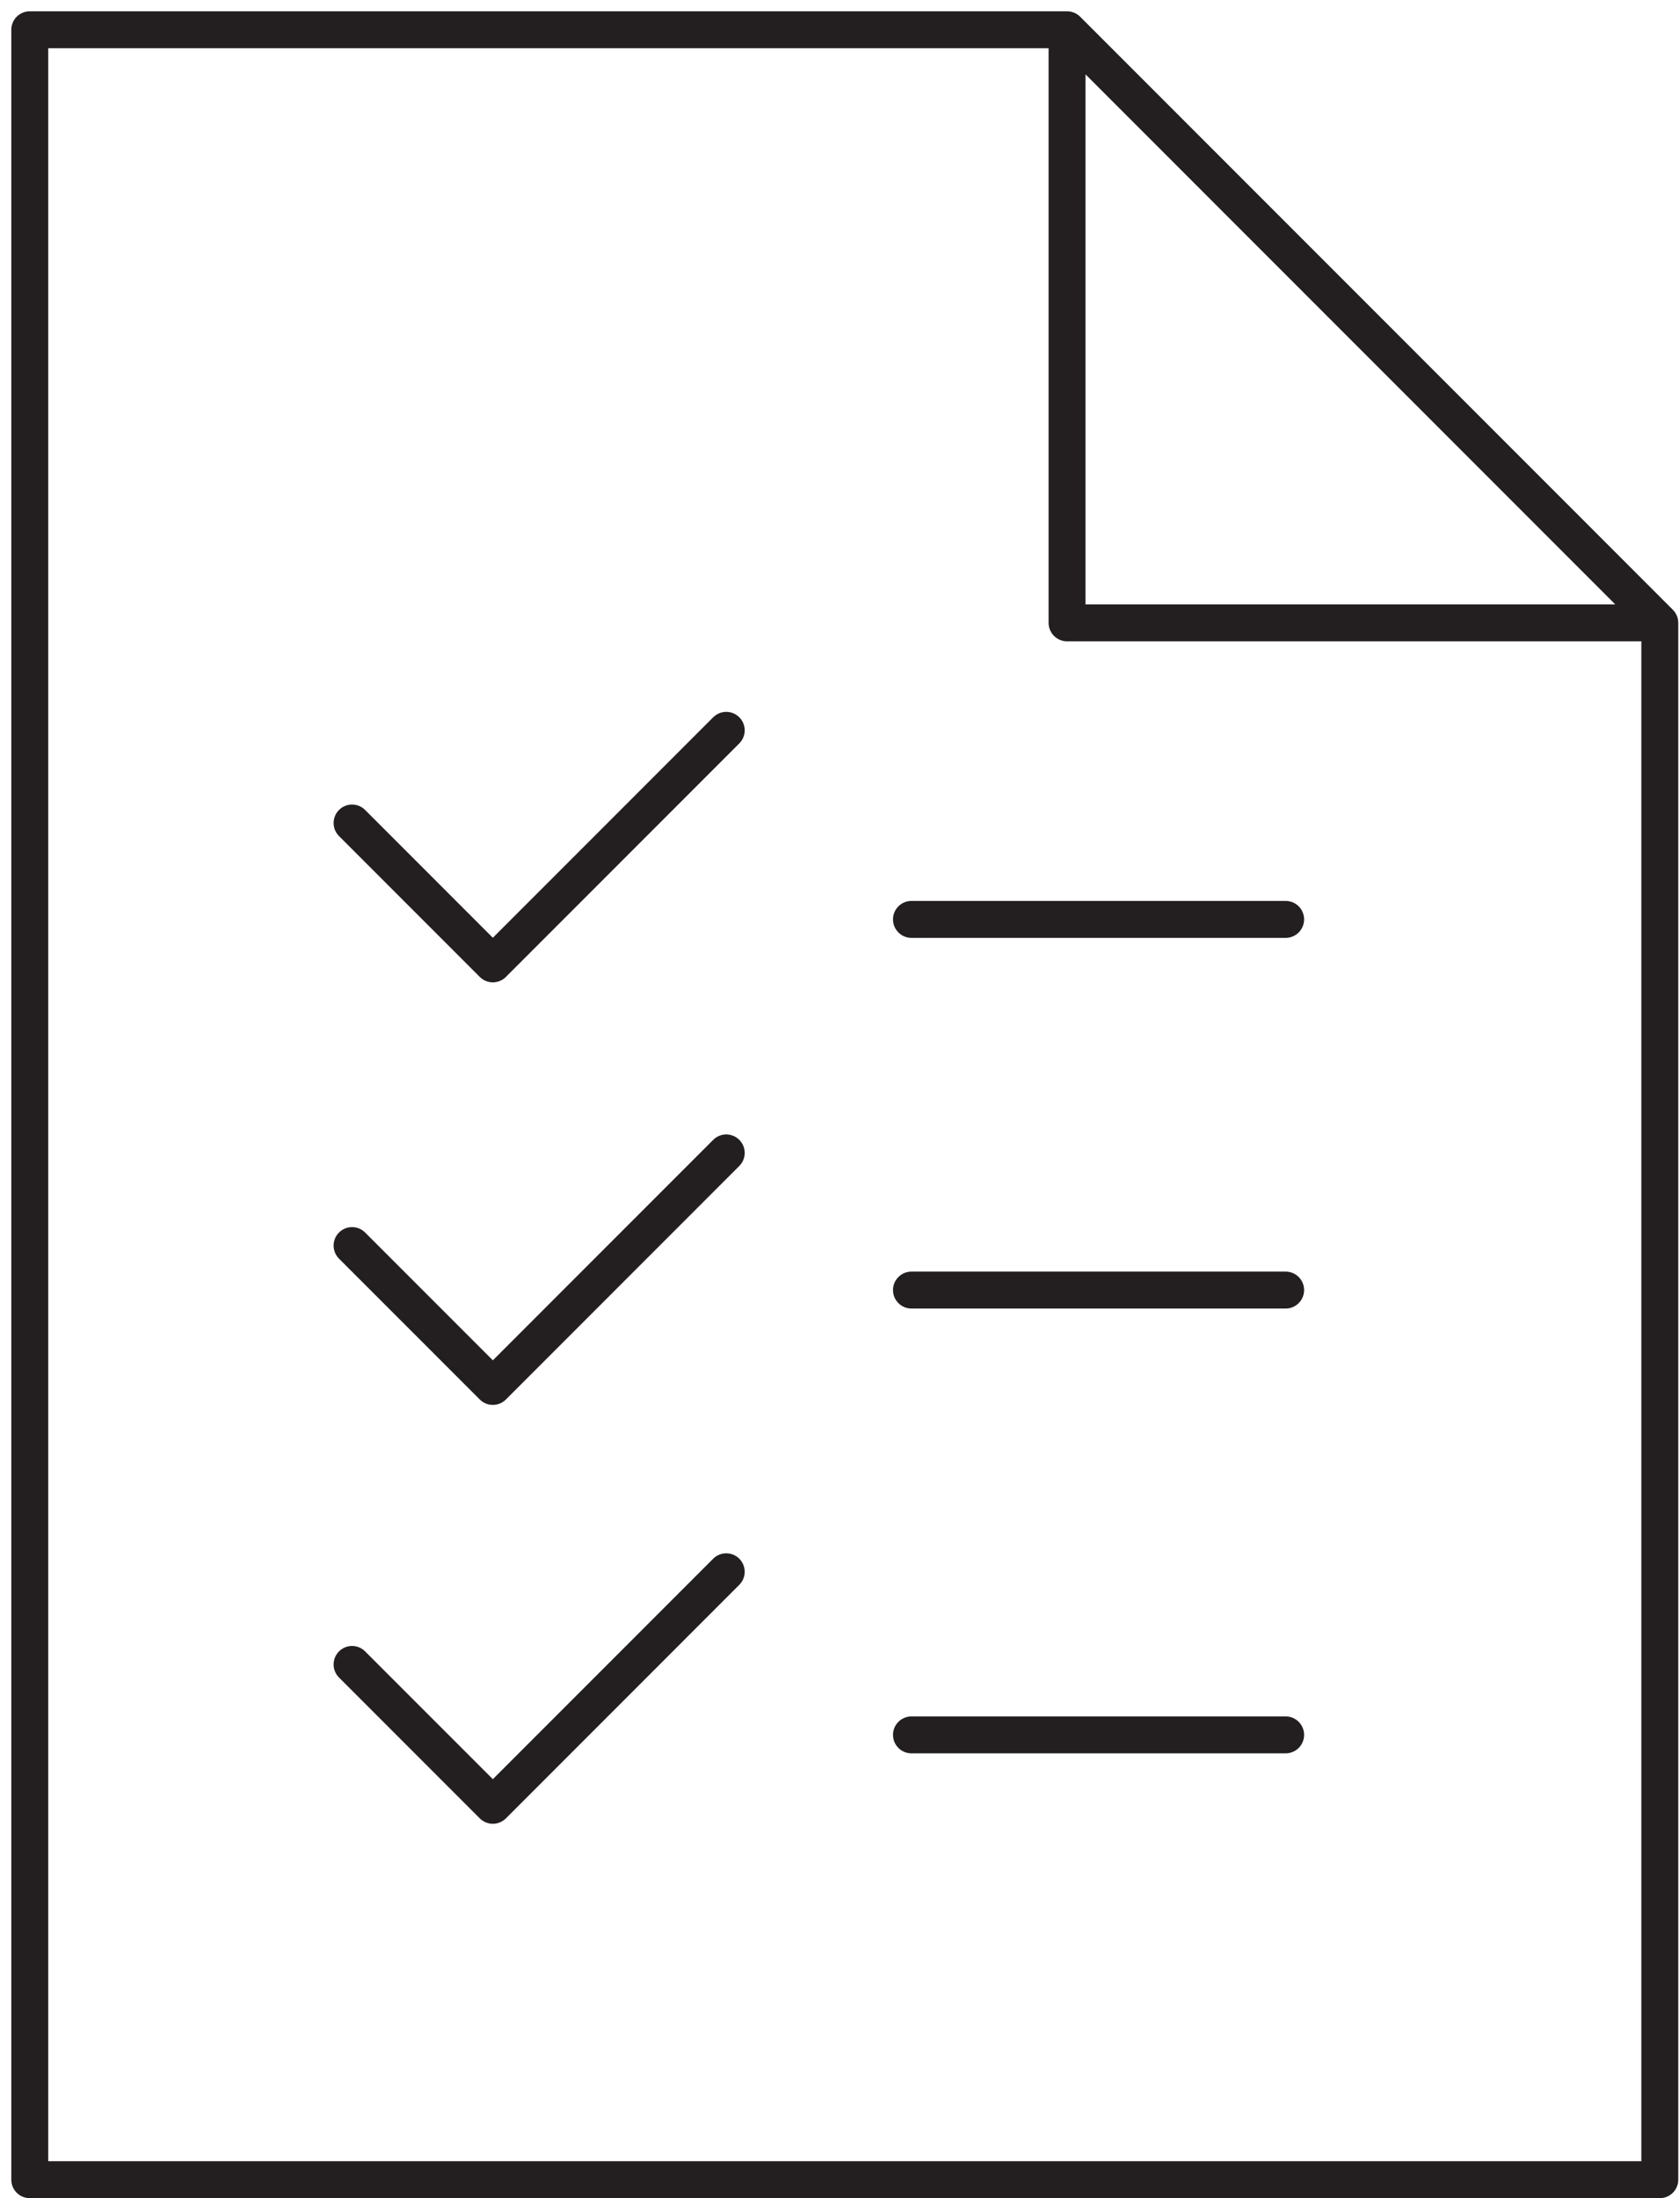
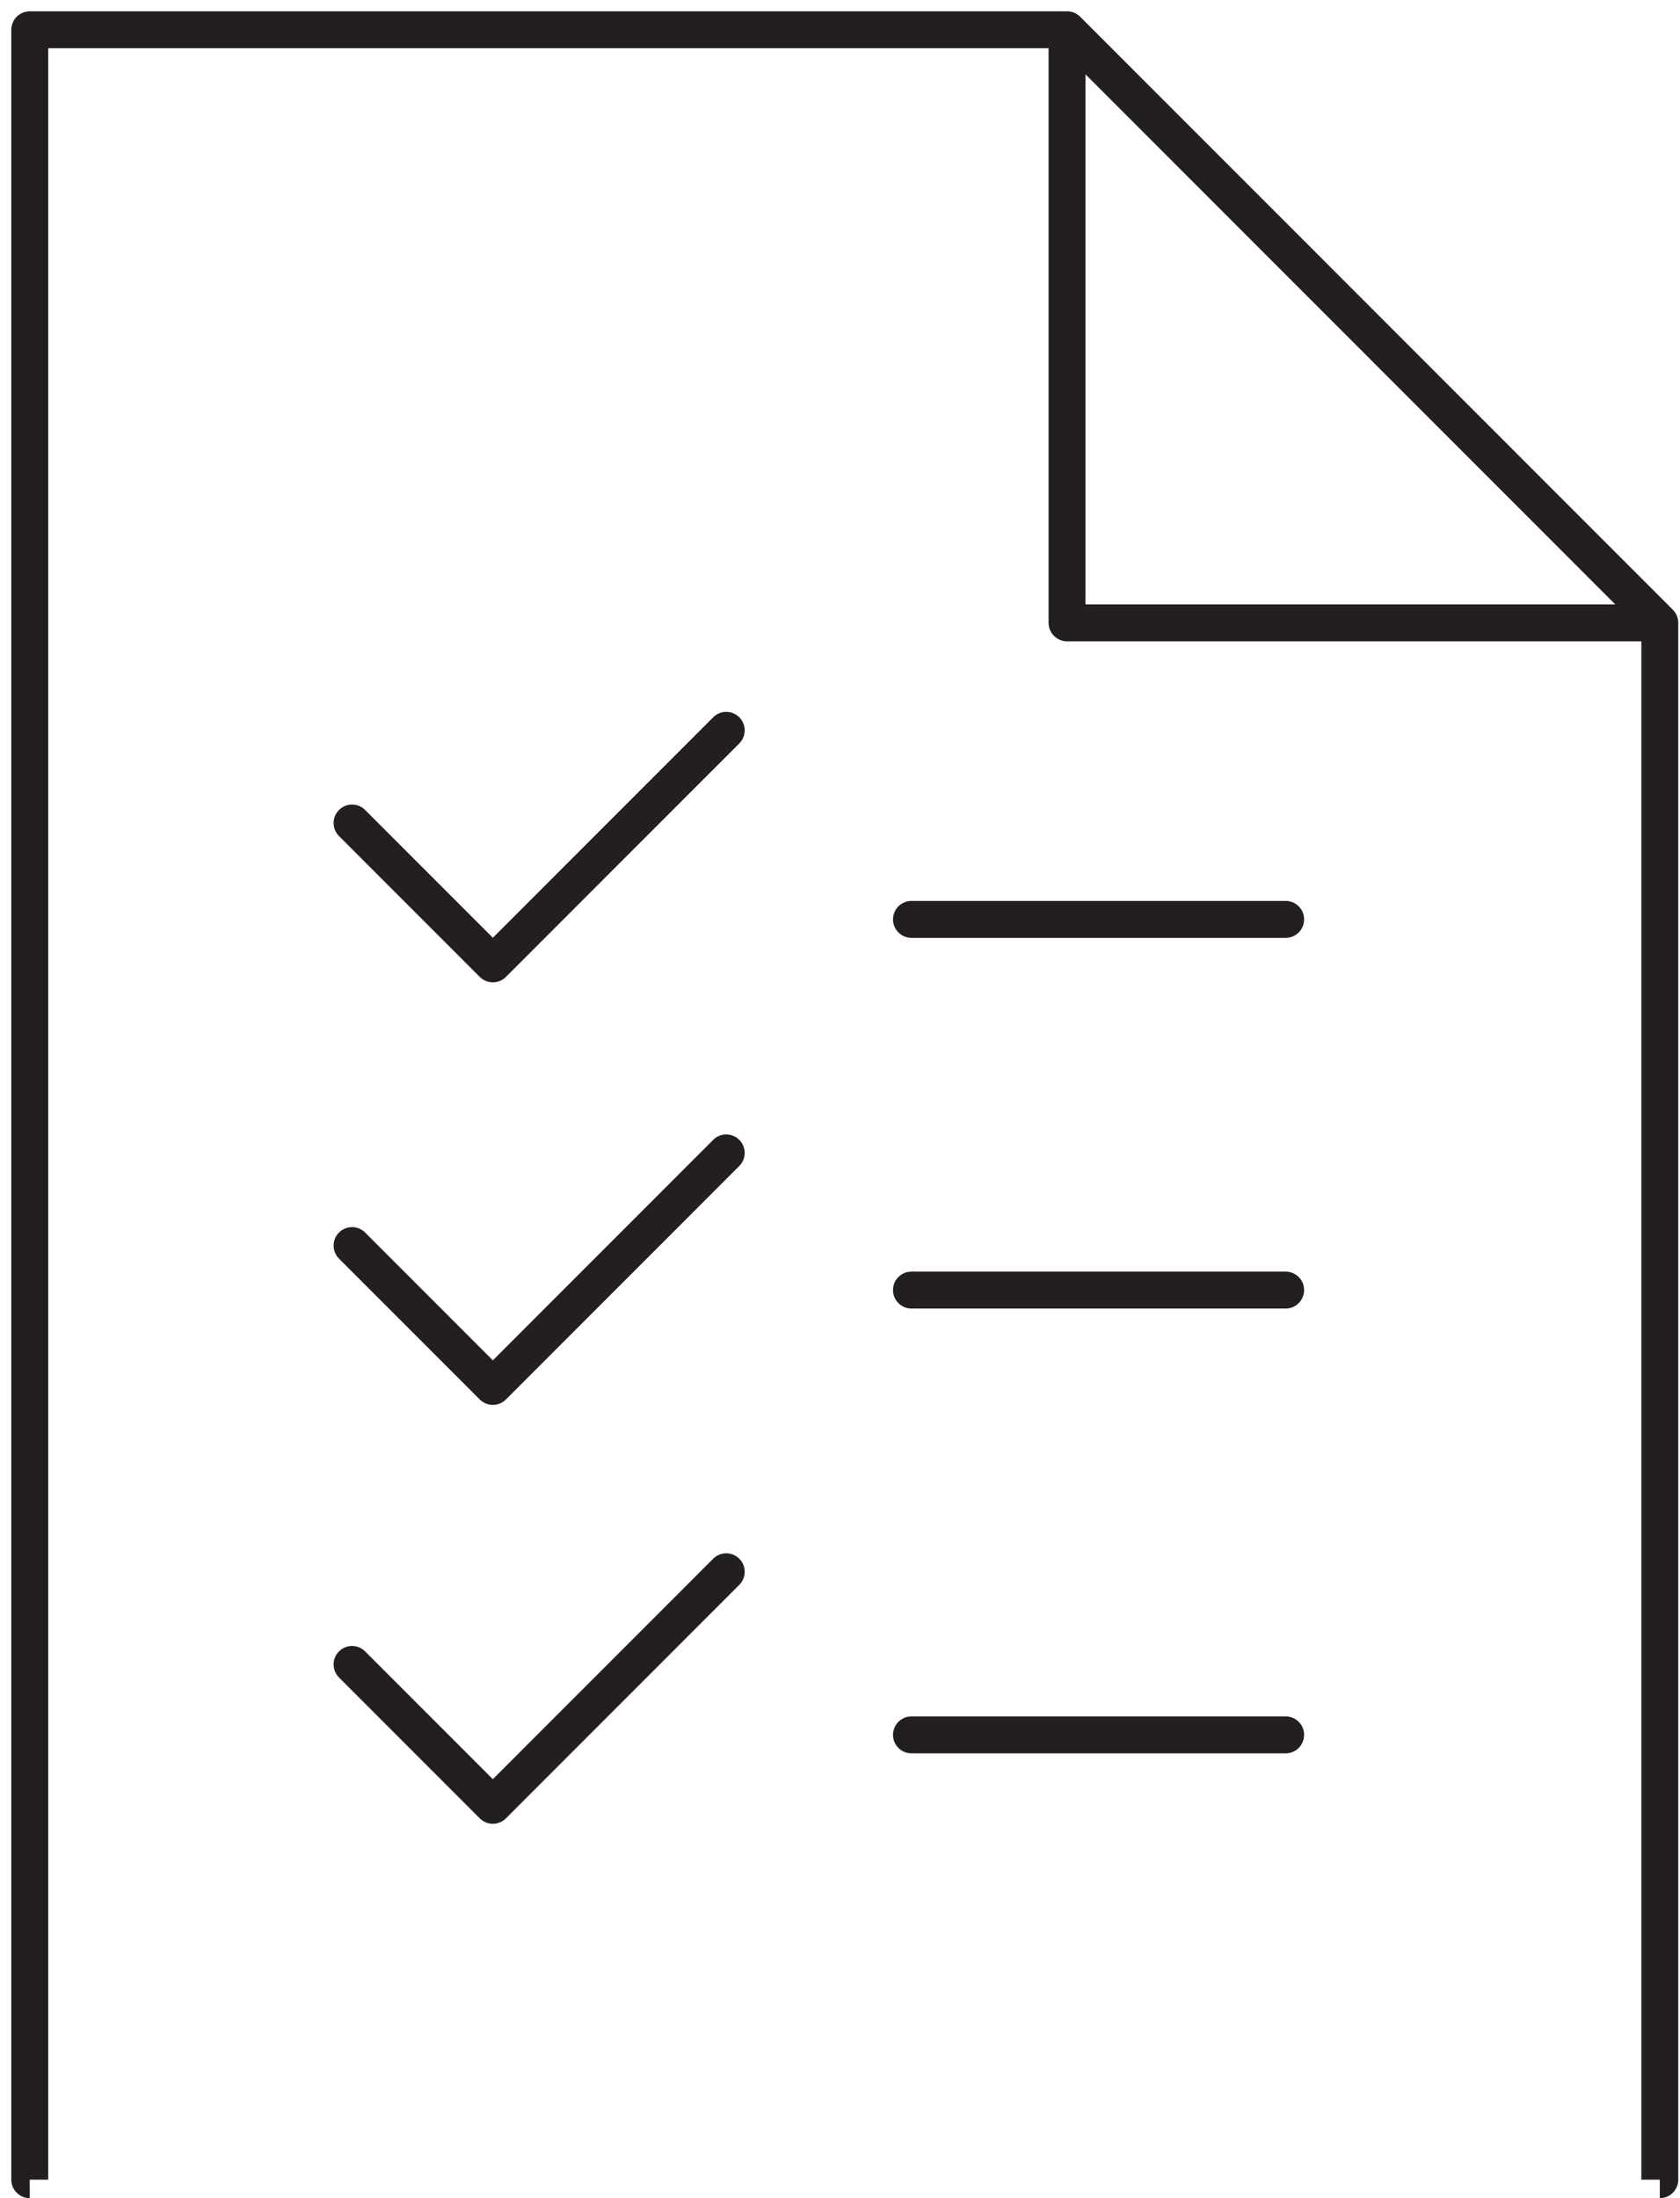
<svg xmlns="http://www.w3.org/2000/svg" width="91" height="119" viewBox="0 0 91 119" fill="none">
-   <path d="M89.906 118V119C90.459 119 90.906 118.552 90.906 118H89.906ZM1.612 118H0.612C0.612 118.552 1.06 119 1.612 119L1.612 118ZM1.612 1.612V0.612C1.06 0.612 0.612 1.06 0.612 1.612L1.612 1.612ZM57.799 1.612L58.507 0.905C58.319 0.717 58.065 0.612 57.799 0.612V1.612ZM89.906 33.719H90.906C90.906 33.454 90.801 33.2 90.614 33.012L89.906 33.719ZM57.799 33.719L56.799 33.719C56.799 33.984 56.905 34.239 57.092 34.426C57.28 34.614 57.534 34.719 57.799 34.719V33.719ZM49.371 48.773C48.819 48.773 48.371 49.22 48.371 49.773C48.371 50.325 48.819 50.773 49.371 50.773V48.773ZM69.639 50.773C70.191 50.773 70.639 50.325 70.639 49.773C70.639 49.22 70.191 48.773 69.639 48.773V50.773ZM49.371 68.84C48.819 68.84 48.371 69.287 48.371 69.84C48.371 70.392 48.819 70.84 49.371 70.84V68.84ZM69.639 70.84C70.191 70.84 70.639 70.392 70.639 69.84C70.639 69.287 70.191 68.84 69.639 68.84V70.84ZM49.371 92.92C48.819 92.92 48.371 93.368 48.371 93.92C48.371 94.472 48.819 94.92 49.371 94.92V92.92ZM69.639 94.92C70.191 94.92 70.639 94.472 70.639 93.92C70.639 93.368 70.191 92.92 69.639 92.92V94.92ZM40.045 40.246C40.435 39.855 40.435 39.222 40.045 38.831C39.654 38.441 39.021 38.441 38.631 38.831L40.045 40.246ZM26.696 52.181L25.989 52.888C26.379 53.278 27.012 53.278 27.403 52.888L26.696 52.181ZM19.777 43.848C19.387 43.458 18.754 43.458 18.363 43.848C17.973 44.239 17.973 44.872 18.363 45.262L19.777 43.848ZM40.045 63.122C40.435 62.731 40.435 62.098 40.045 61.708C39.654 61.317 39.021 61.317 38.631 61.708L40.045 63.122ZM26.696 75.057L25.989 75.764C26.379 76.154 27.012 76.154 27.403 75.764L26.696 75.057ZM19.777 66.724C19.387 66.334 18.754 66.334 18.363 66.724C17.973 67.115 17.973 67.748 18.363 68.139L19.777 66.724ZM40.045 85.797C40.435 85.407 40.435 84.774 40.045 84.383C39.654 83.993 39.021 83.993 38.631 84.383L40.045 85.797ZM26.696 97.733L25.989 98.44C26.176 98.627 26.43 98.733 26.696 98.733C26.961 98.733 27.215 98.627 27.403 98.44L26.696 97.733ZM19.777 89.4C19.387 89.009 18.754 89.009 18.363 89.4C17.973 89.79 17.973 90.424 18.363 90.814L19.777 89.4ZM89.906 117H1.612V119H89.906V117ZM2.612 118V1.612H0.612V118H2.612ZM1.612 2.612H57.799V0.612H1.612V2.612ZM57.092 2.319L89.199 34.426L90.614 33.012L58.507 0.905L57.092 2.319ZM88.906 33.719V118H90.906V33.719H88.906ZM56.799 1.612L56.799 33.719L58.799 33.719L58.799 1.612L56.799 1.612ZM57.799 34.719H89.906V32.719H57.799V34.719ZM49.371 50.773H69.639V48.773H49.371V50.773ZM49.371 70.84H69.639V68.84H49.371V70.84ZM49.371 94.92H69.639V92.92H49.371V94.92ZM38.631 38.831L25.989 51.474L27.403 52.888L40.045 40.246L38.631 38.831ZM27.403 51.474L19.777 43.848L18.363 45.262L25.989 52.888L27.403 51.474ZM38.631 61.708L25.989 74.35L27.403 75.764L40.045 63.122L38.631 61.708ZM27.403 74.35L19.777 66.724L18.363 68.139L25.989 75.764L27.403 74.35ZM38.631 84.383L25.989 97.025L27.403 98.44L40.045 85.797L38.631 84.383ZM27.403 97.025L19.777 89.4L18.363 90.814L25.989 98.44L27.403 97.025Z" fill="#231F20" />
+   <path d="M89.906 118V119C90.459 119 90.906 118.552 90.906 118H89.906ZM1.612 118H0.612C0.612 118.552 1.06 119 1.612 119L1.612 118ZM1.612 1.612V0.612C1.06 0.612 0.612 1.06 0.612 1.612L1.612 1.612ZM57.799 1.612L58.507 0.905C58.319 0.717 58.065 0.612 57.799 0.612V1.612ZM89.906 33.719H90.906C90.906 33.454 90.801 33.2 90.614 33.012L89.906 33.719ZM57.799 33.719L56.799 33.719C56.799 33.984 56.905 34.239 57.092 34.426C57.28 34.614 57.534 34.719 57.799 34.719V33.719ZM49.371 48.773C48.819 48.773 48.371 49.22 48.371 49.773C48.371 50.325 48.819 50.773 49.371 50.773V48.773ZM69.639 50.773C70.191 50.773 70.639 50.325 70.639 49.773C70.639 49.22 70.191 48.773 69.639 48.773V50.773ZM49.371 68.84C48.819 68.84 48.371 69.287 48.371 69.84C48.371 70.392 48.819 70.84 49.371 70.84V68.84ZM69.639 70.84C70.191 70.84 70.639 70.392 70.639 69.84C70.639 69.287 70.191 68.84 69.639 68.84V70.84ZM49.371 92.92C48.819 92.92 48.371 93.368 48.371 93.92C48.371 94.472 48.819 94.92 49.371 94.92V92.92ZM69.639 94.92C70.191 94.92 70.639 94.472 70.639 93.92C70.639 93.368 70.191 92.92 69.639 92.92V94.92ZM40.045 40.246C40.435 39.855 40.435 39.222 40.045 38.831C39.654 38.441 39.021 38.441 38.631 38.831L40.045 40.246ZM26.696 52.181L25.989 52.888C26.379 53.278 27.012 53.278 27.403 52.888L26.696 52.181ZM19.777 43.848C19.387 43.458 18.754 43.458 18.363 43.848C17.973 44.239 17.973 44.872 18.363 45.262L19.777 43.848ZM40.045 63.122C40.435 62.731 40.435 62.098 40.045 61.708C39.654 61.317 39.021 61.317 38.631 61.708L40.045 63.122ZM26.696 75.057L25.989 75.764C26.379 76.154 27.012 76.154 27.403 75.764L26.696 75.057ZM19.777 66.724C19.387 66.334 18.754 66.334 18.363 66.724C17.973 67.115 17.973 67.748 18.363 68.139L19.777 66.724ZM40.045 85.797C40.435 85.407 40.435 84.774 40.045 84.383C39.654 83.993 39.021 83.993 38.631 84.383L40.045 85.797ZM26.696 97.733L25.989 98.44C26.176 98.627 26.43 98.733 26.696 98.733C26.961 98.733 27.215 98.627 27.403 98.44L26.696 97.733ZM19.777 89.4C19.387 89.009 18.754 89.009 18.363 89.4C17.973 89.79 17.973 90.424 18.363 90.814L19.777 89.4ZM89.906 117H1.612H89.906V117ZM2.612 118V1.612H0.612V118H2.612ZM1.612 2.612H57.799V0.612H1.612V2.612ZM57.092 2.319L89.199 34.426L90.614 33.012L58.507 0.905L57.092 2.319ZM88.906 33.719V118H90.906V33.719H88.906ZM56.799 1.612L56.799 33.719L58.799 33.719L58.799 1.612L56.799 1.612ZM57.799 34.719H89.906V32.719H57.799V34.719ZM49.371 50.773H69.639V48.773H49.371V50.773ZM49.371 70.84H69.639V68.84H49.371V70.84ZM49.371 94.92H69.639V92.92H49.371V94.92ZM38.631 38.831L25.989 51.474L27.403 52.888L40.045 40.246L38.631 38.831ZM27.403 51.474L19.777 43.848L18.363 45.262L25.989 52.888L27.403 51.474ZM38.631 61.708L25.989 74.35L27.403 75.764L40.045 63.122L38.631 61.708ZM27.403 74.35L19.777 66.724L18.363 68.139L25.989 75.764L27.403 74.35ZM38.631 84.383L25.989 97.025L27.403 98.44L40.045 85.797L38.631 84.383ZM27.403 97.025L19.777 89.4L18.363 90.814L25.989 98.44L27.403 97.025Z" fill="#231F20" />
</svg>